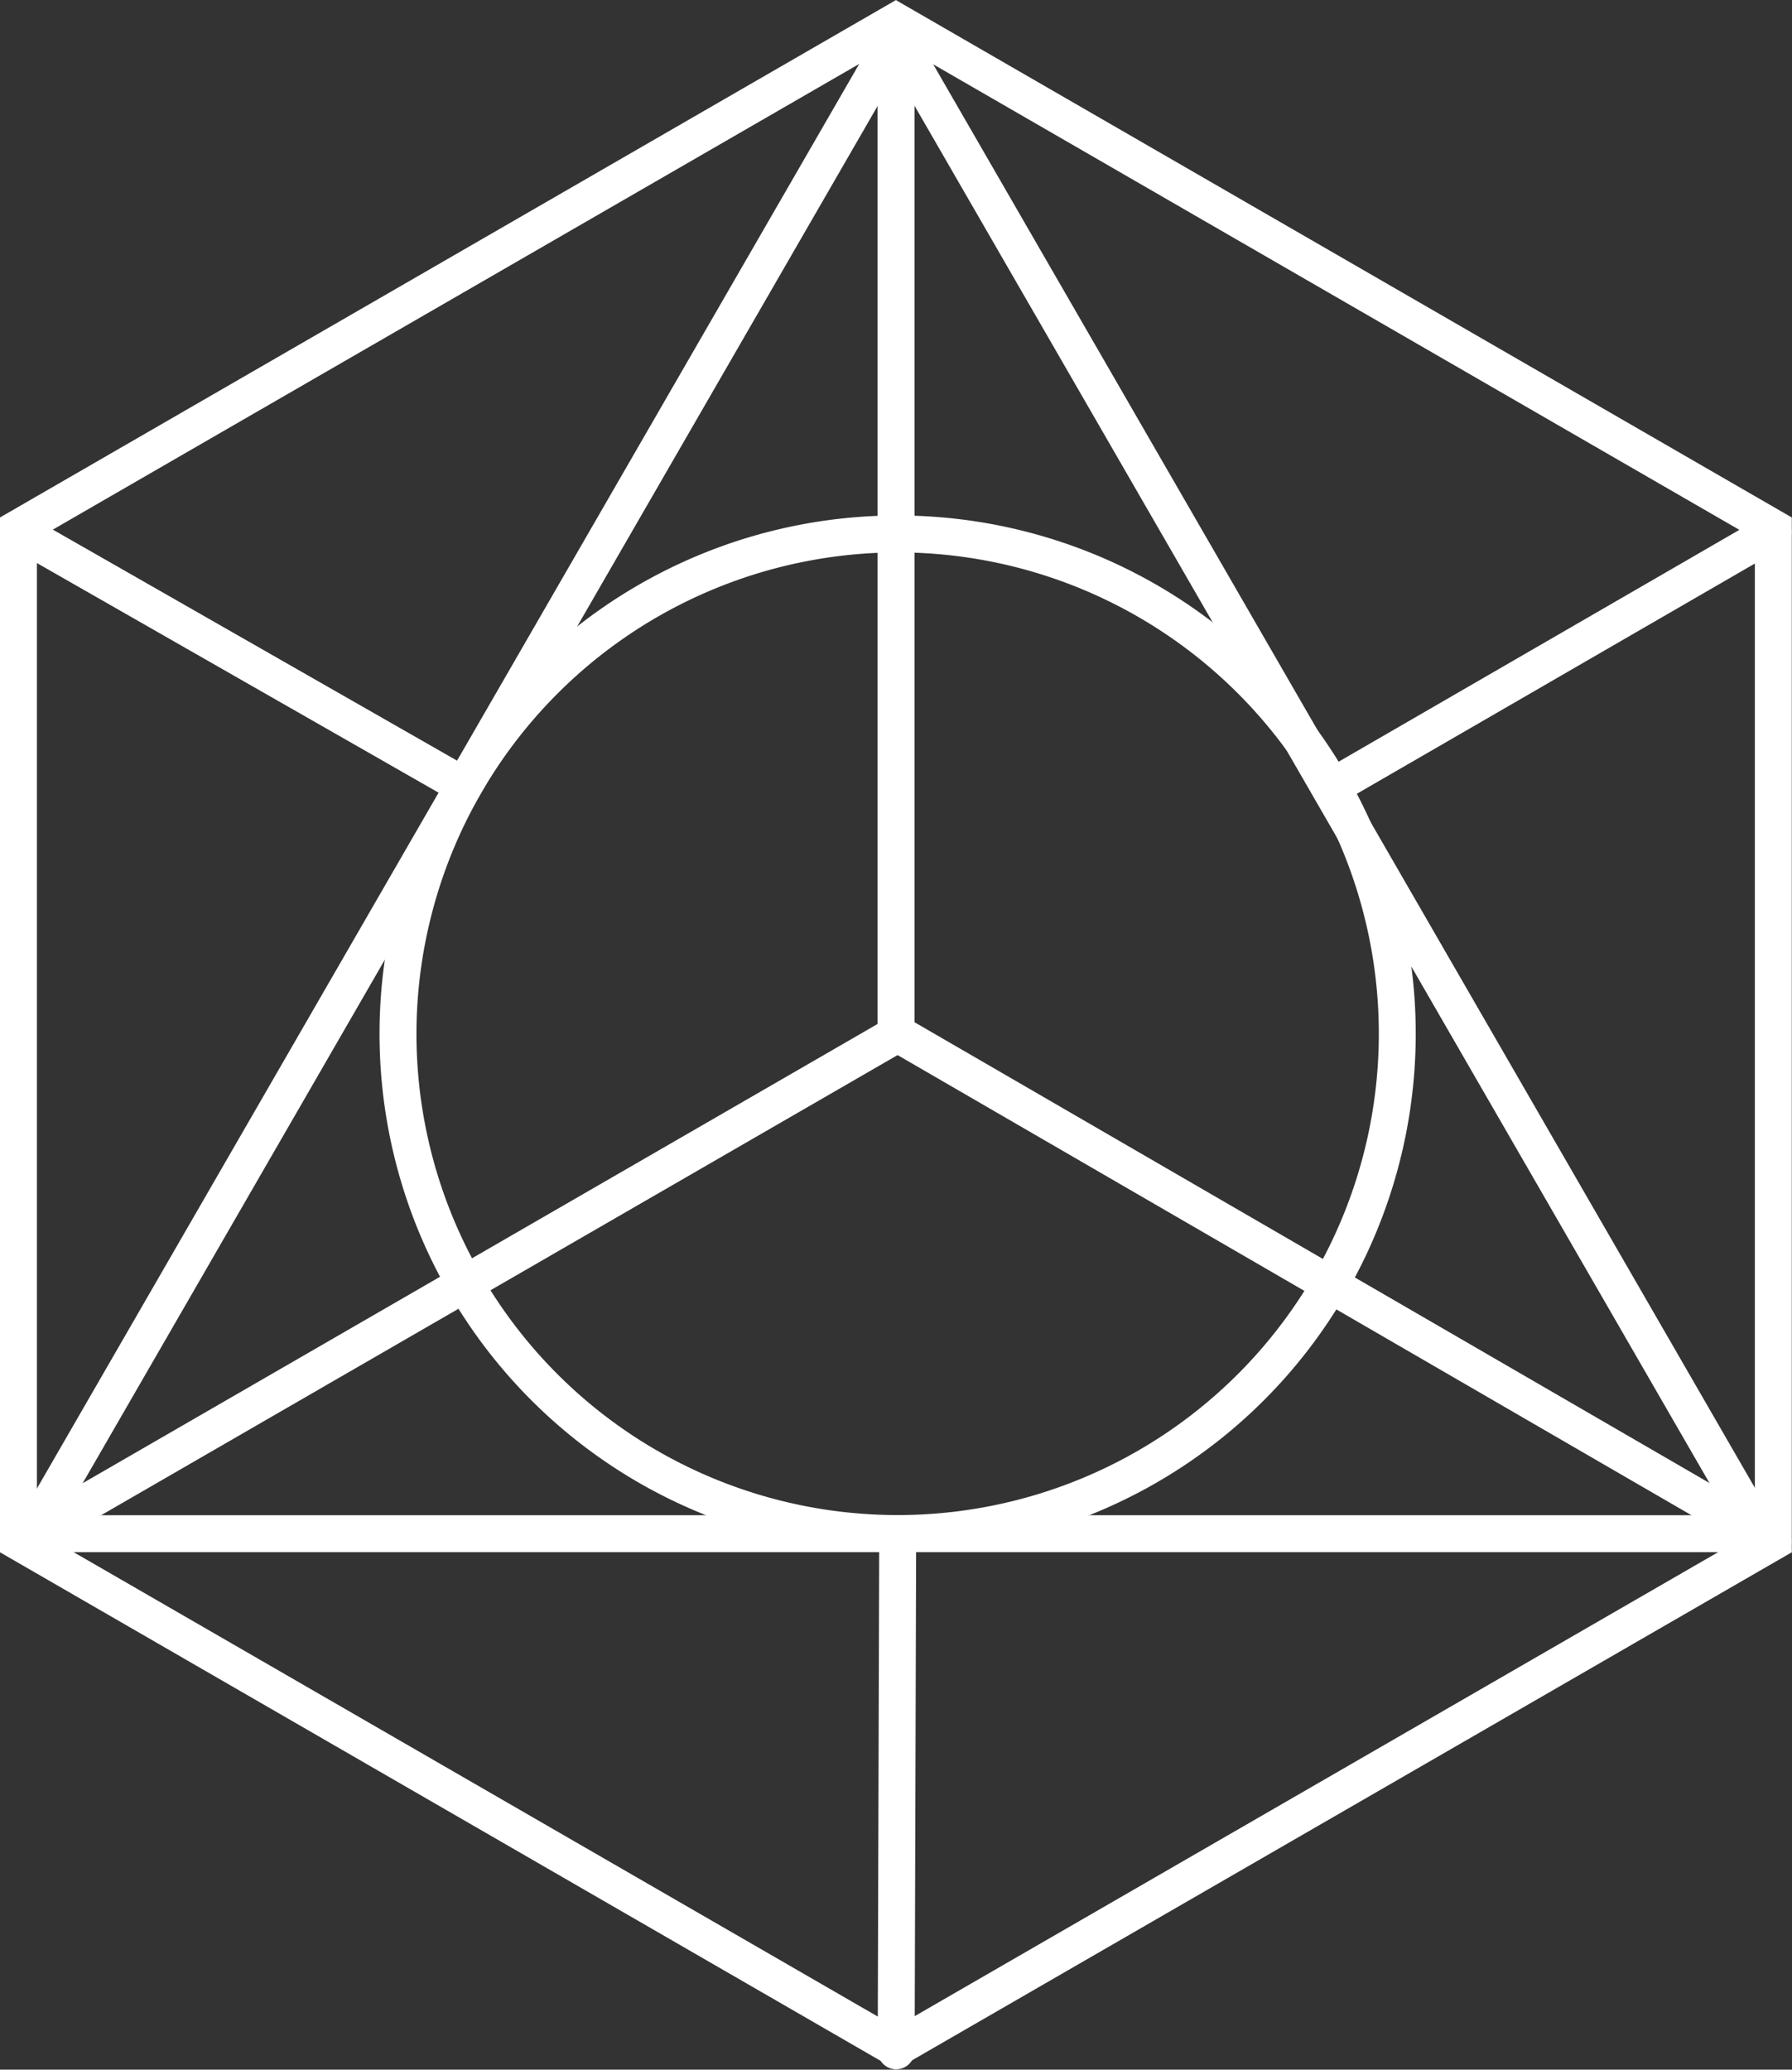
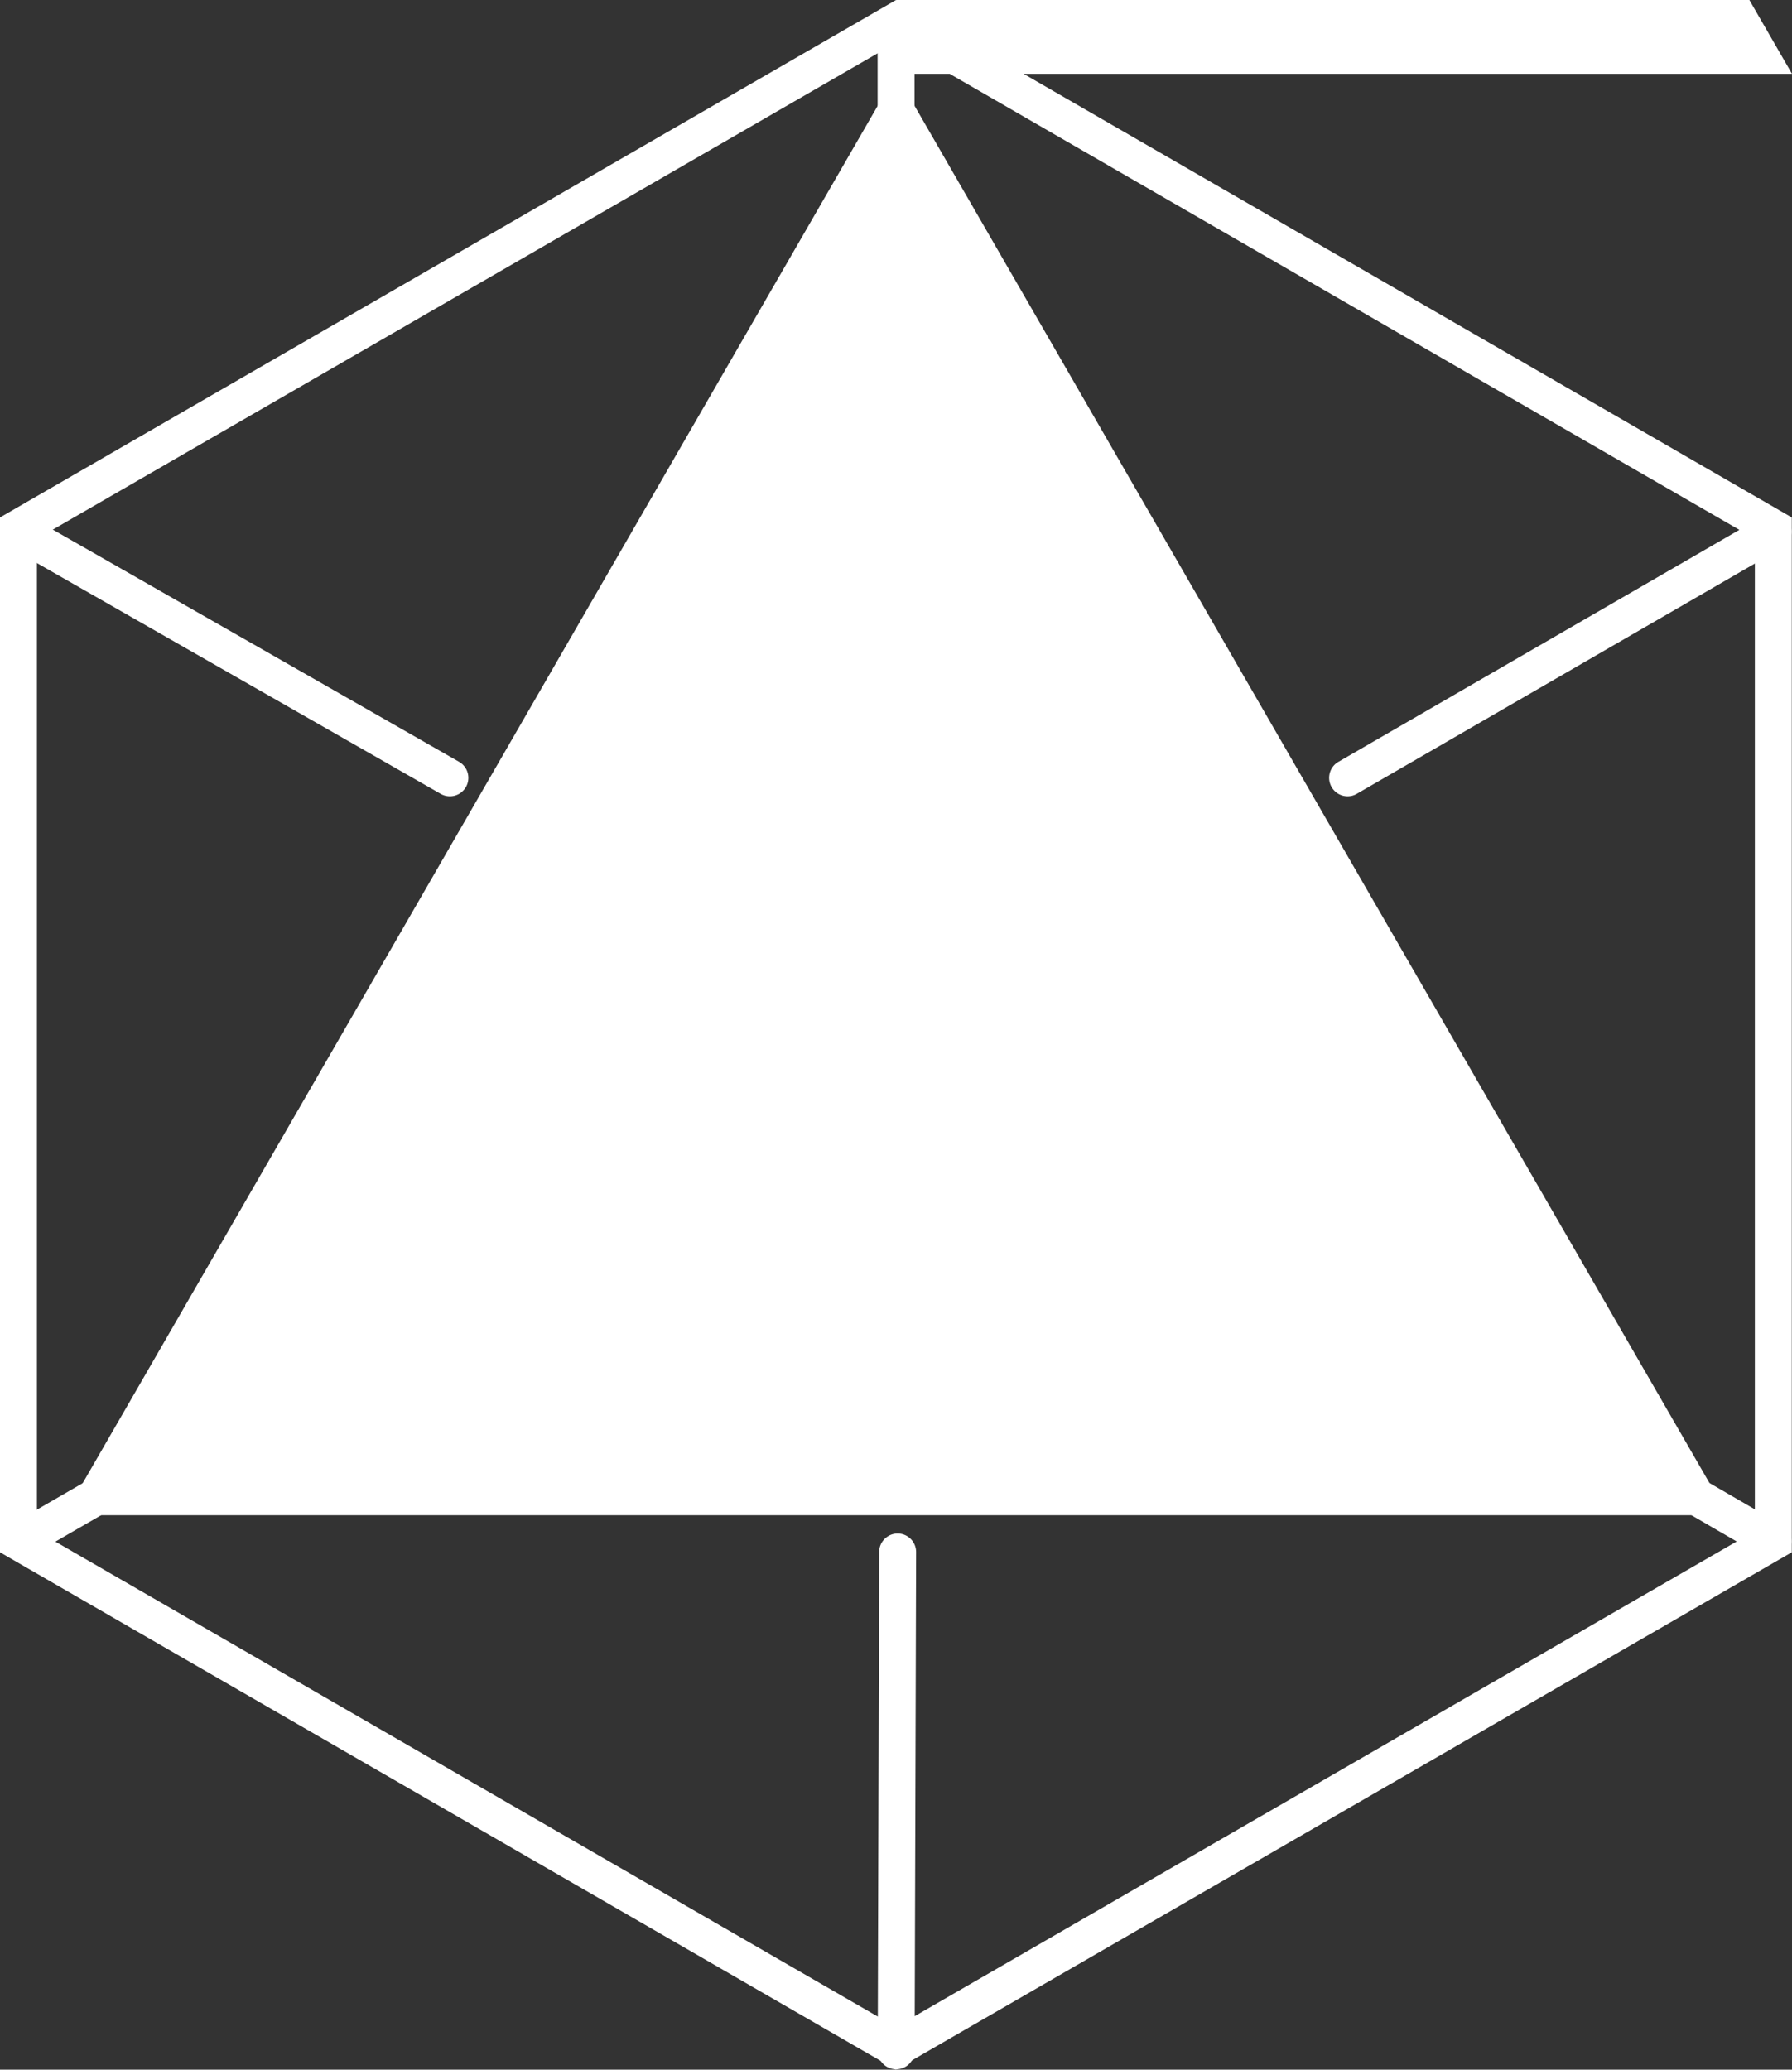
<svg xmlns="http://www.w3.org/2000/svg" width="234.423" height="270.666" viewBox="0 0 234.423 270.666">
  <rect x="0" y="0" width="234.423" height="270.666" fill="#333333" stroke="none" />
  <g id="Grupo_306" data-name="Grupo 306" transform="translate(-397.351 -2742.527)">
    <g id="Grupo_299" data-name="Grupo 299">
      <g id="Grupo_296" data-name="Grupo 296">
        <g id="Grupo_295" data-name="Grupo 295">
-           <path id="Trazado_569" data-name="Trazado 569" d="M514.578,2752.187l108.831,188.5H405.748l108.83-188.5m0-9.66-117.2,202.988H631.774l-117.2-202.988Z" fill="#fff" />
+           <path id="Trazado_569" data-name="Trazado 569" d="M514.578,2752.187l108.831,188.5H405.748l108.83-188.5H631.774l-117.2-202.988Z" fill="#fff" />
        </g>
      </g>
      <g id="Grupo_297" data-name="Grupo 297">
        <path id="Trazado_570" data-name="Trazado 570" d="M514.547,2748.119l112.367,64.872v129.753l-112.367,64.872L402.18,2942.744V2812.991l112.367-64.872m0-5.578-117.2,67.662v135.328l117.2,67.662,117.2-67.662V2810.2l-117.2-67.662Z" fill="#fff" />
      </g>
      <g id="Grupo_298" data-name="Grupo 298">
-         <path id="Trazado_571" data-name="Trazado 571" d="M514.776,2814.771a62.947,62.947,0,1,1-62.946,62.948,63.018,63.018,0,0,1,62.946-62.948m0-4.83a67.776,67.776,0,1,0,67.776,67.778,67.776,67.776,0,0,0-67.776-67.778Z" fill="#fff" />
-       </g>
+         </g>
    </g>
    <g id="Grupo_300" data-name="Grupo 300">
      <path id="Trazado_572" data-name="Trazado 572" d="M514.57,2880.136a2.413,2.413,0,0,1-2.415-2.415v-132.3a2.415,2.415,0,1,1,4.83,0v132.3A2.413,2.413,0,0,1,514.57,2880.136Z" fill="#fff" />
    </g>
    <g id="Grupo_301" data-name="Grupo 301">
      <path id="Trazado_573" data-name="Trazado 573" d="M399.858,2946.5a2.416,2.416,0,0,1-1.207-4.507l114.915-66.367a2.415,2.415,0,0,1,2.414,4.184L401.066,2946.18A2.423,2.423,0,0,1,399.858,2946.5Z" fill="#fff" />
    </g>
    <g id="Grupo_302" data-name="Grupo 302">
      <path id="Trazado_574" data-name="Trazado 574" d="M629.3,2946.5a2.4,2.4,0,0,1-1.212-.326L513.561,2879.81a2.415,2.415,0,0,1,2.424-4.178L630.513,2942a2.415,2.415,0,0,1-1.212,4.5Z" fill="#fff" />
    </g>
    <g id="Grupo_303" data-name="Grupo 303">
      <path id="Trazado_575" data-name="Trazado 575" d="M514.584,3013.144h-.009a2.416,2.416,0,0,1-2.406-2.422l.194-65.235a2.416,2.416,0,0,1,2.415-2.408h.009a2.415,2.415,0,0,1,2.406,2.422L517,3010.736A2.417,2.417,0,0,1,514.584,3013.144Z" fill="#fff" />
    </g>
    <g id="Grupo_304" data-name="Grupo 304">
      <path id="Trazado_576" data-name="Trazado 576" d="M573.641,2846.665a2.414,2.414,0,0,1-1.208-4.505l55.661-32.193a2.413,2.413,0,1,1,2.415,4.179l-55.661,32.193A2.379,2.379,0,0,1,573.641,2846.665Z" fill="#fff" />
    </g>
    <g id="Grupo_305" data-name="Grupo 305">
      <path id="Trazado_577" data-name="Trazado 577" d="M456.2,2846.665a2.386,2.386,0,0,1-1.2-.319l-56.34-32.193a2.415,2.415,0,1,1,2.4-4.193l56.34,32.193a2.414,2.414,0,0,1-1.2,4.512Z" fill="#fff" />
    </g>
  </g>
</svg>